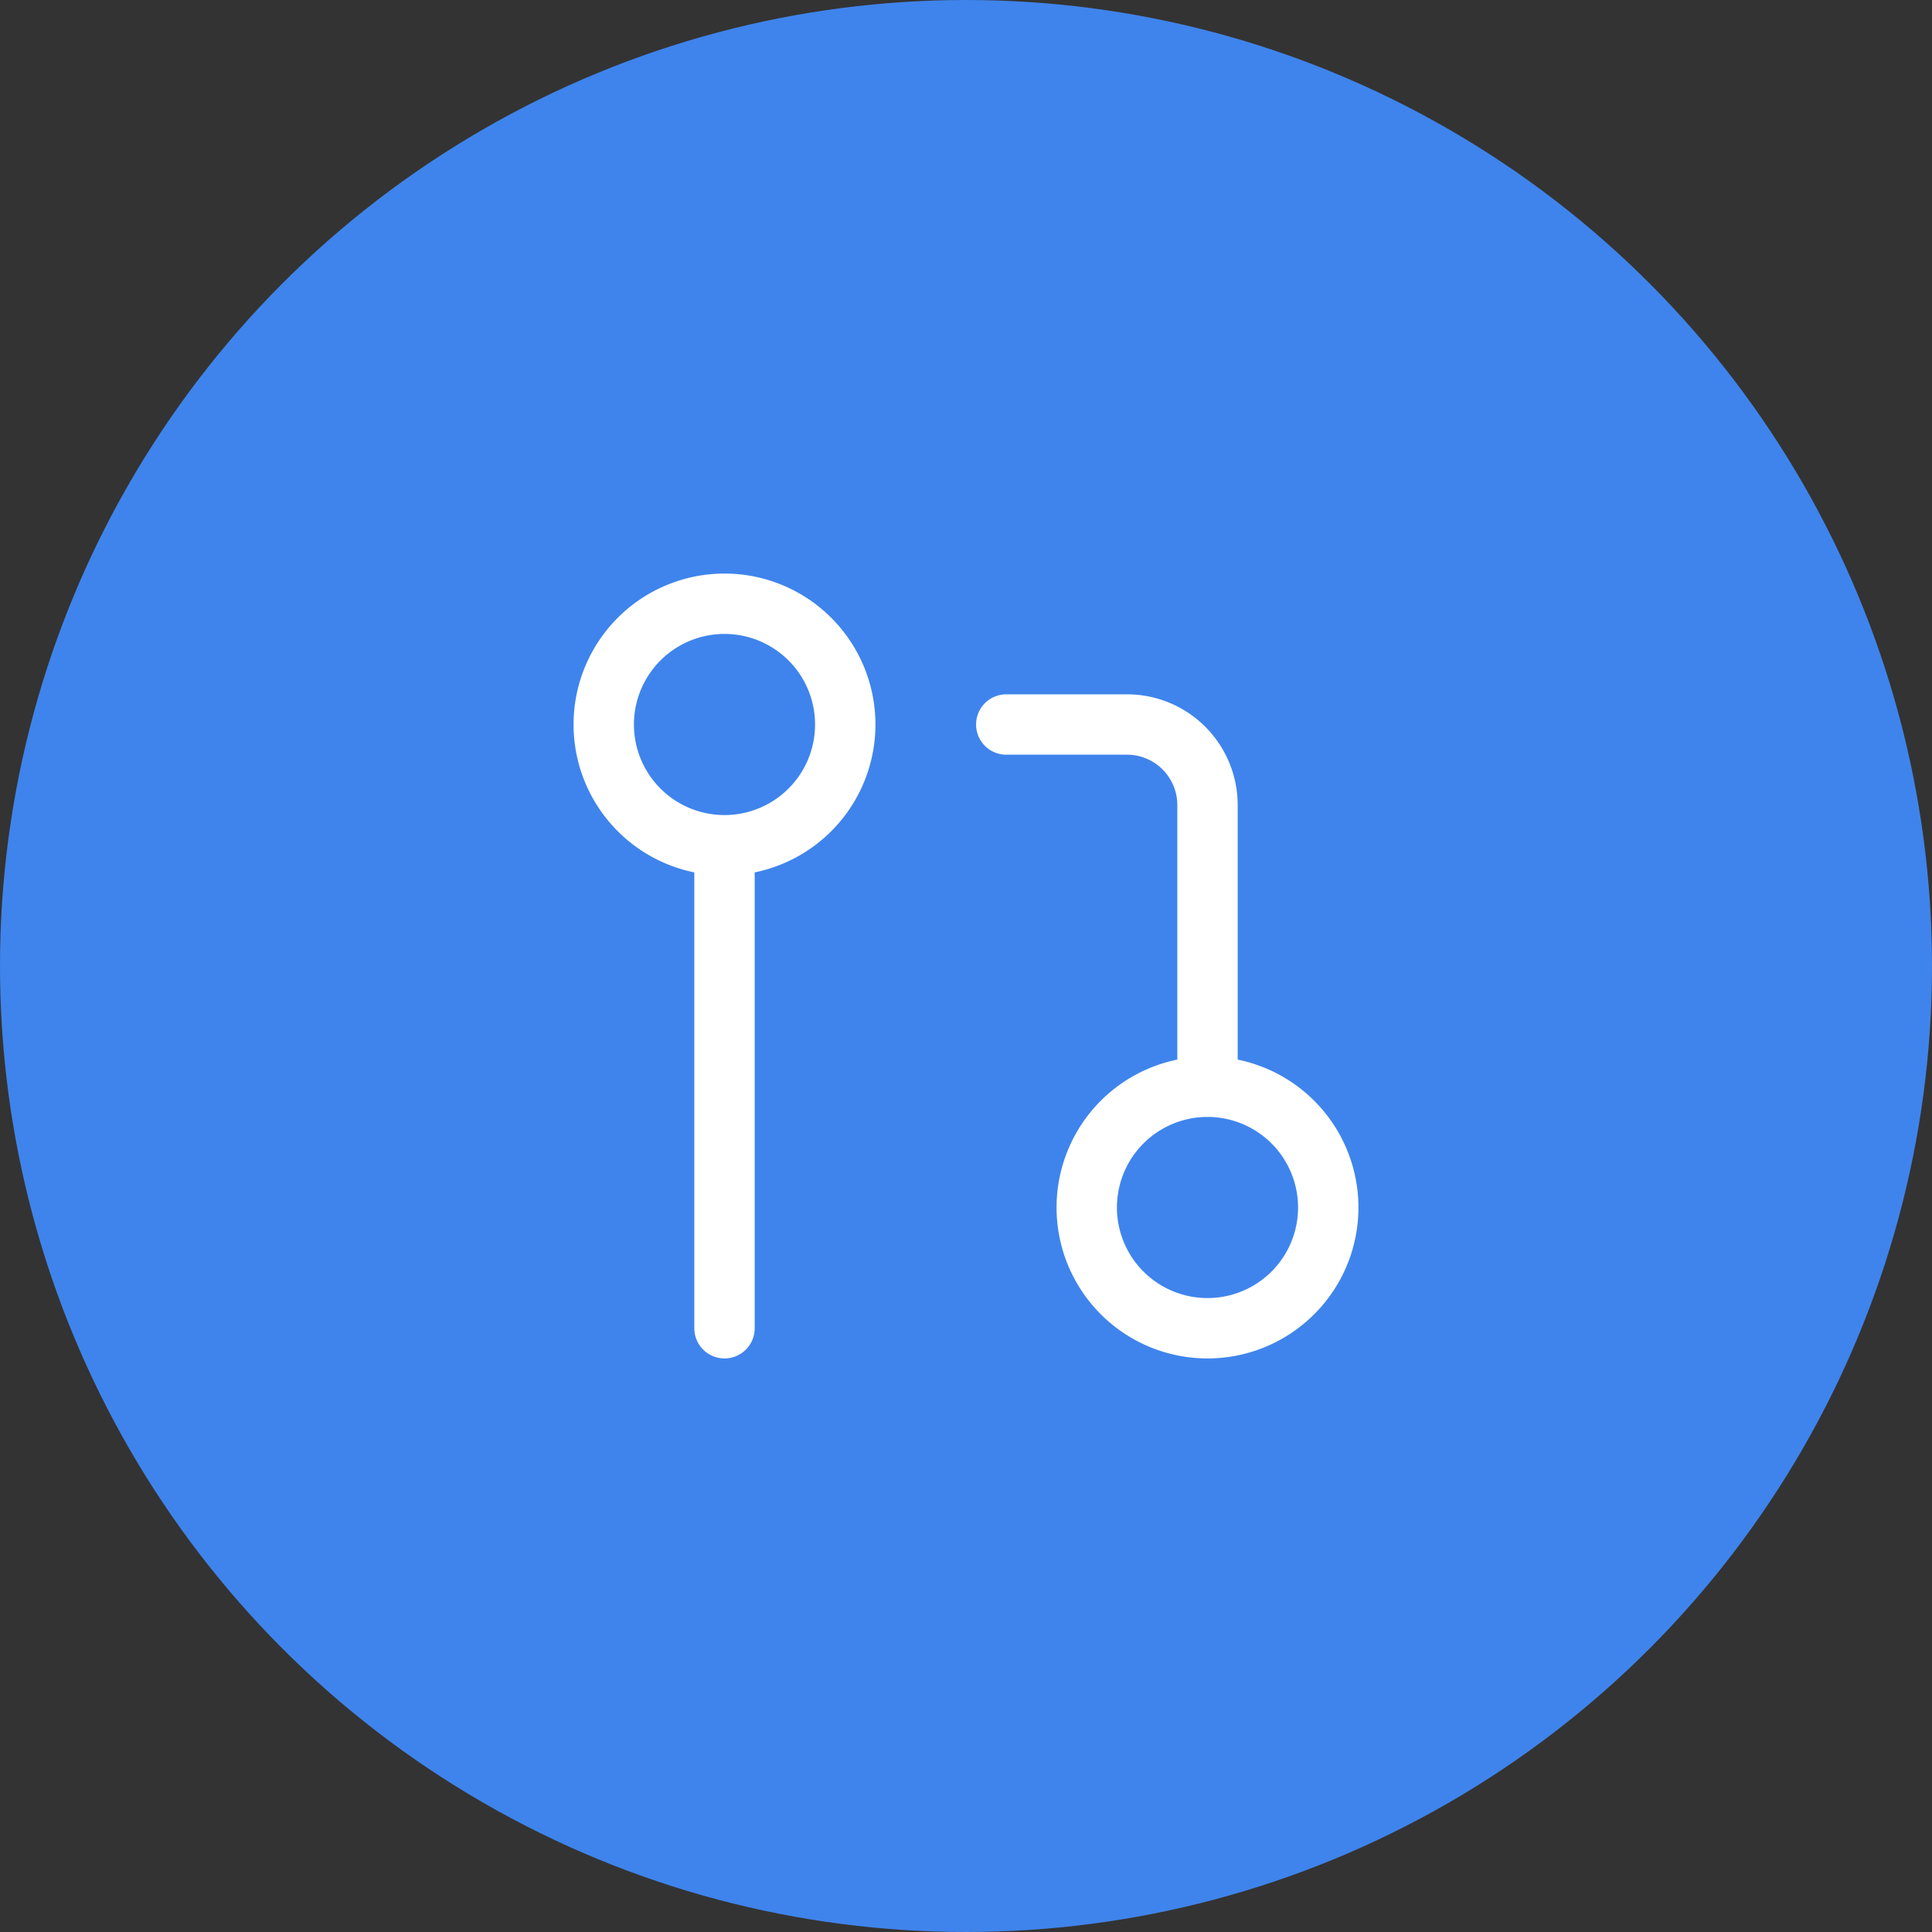
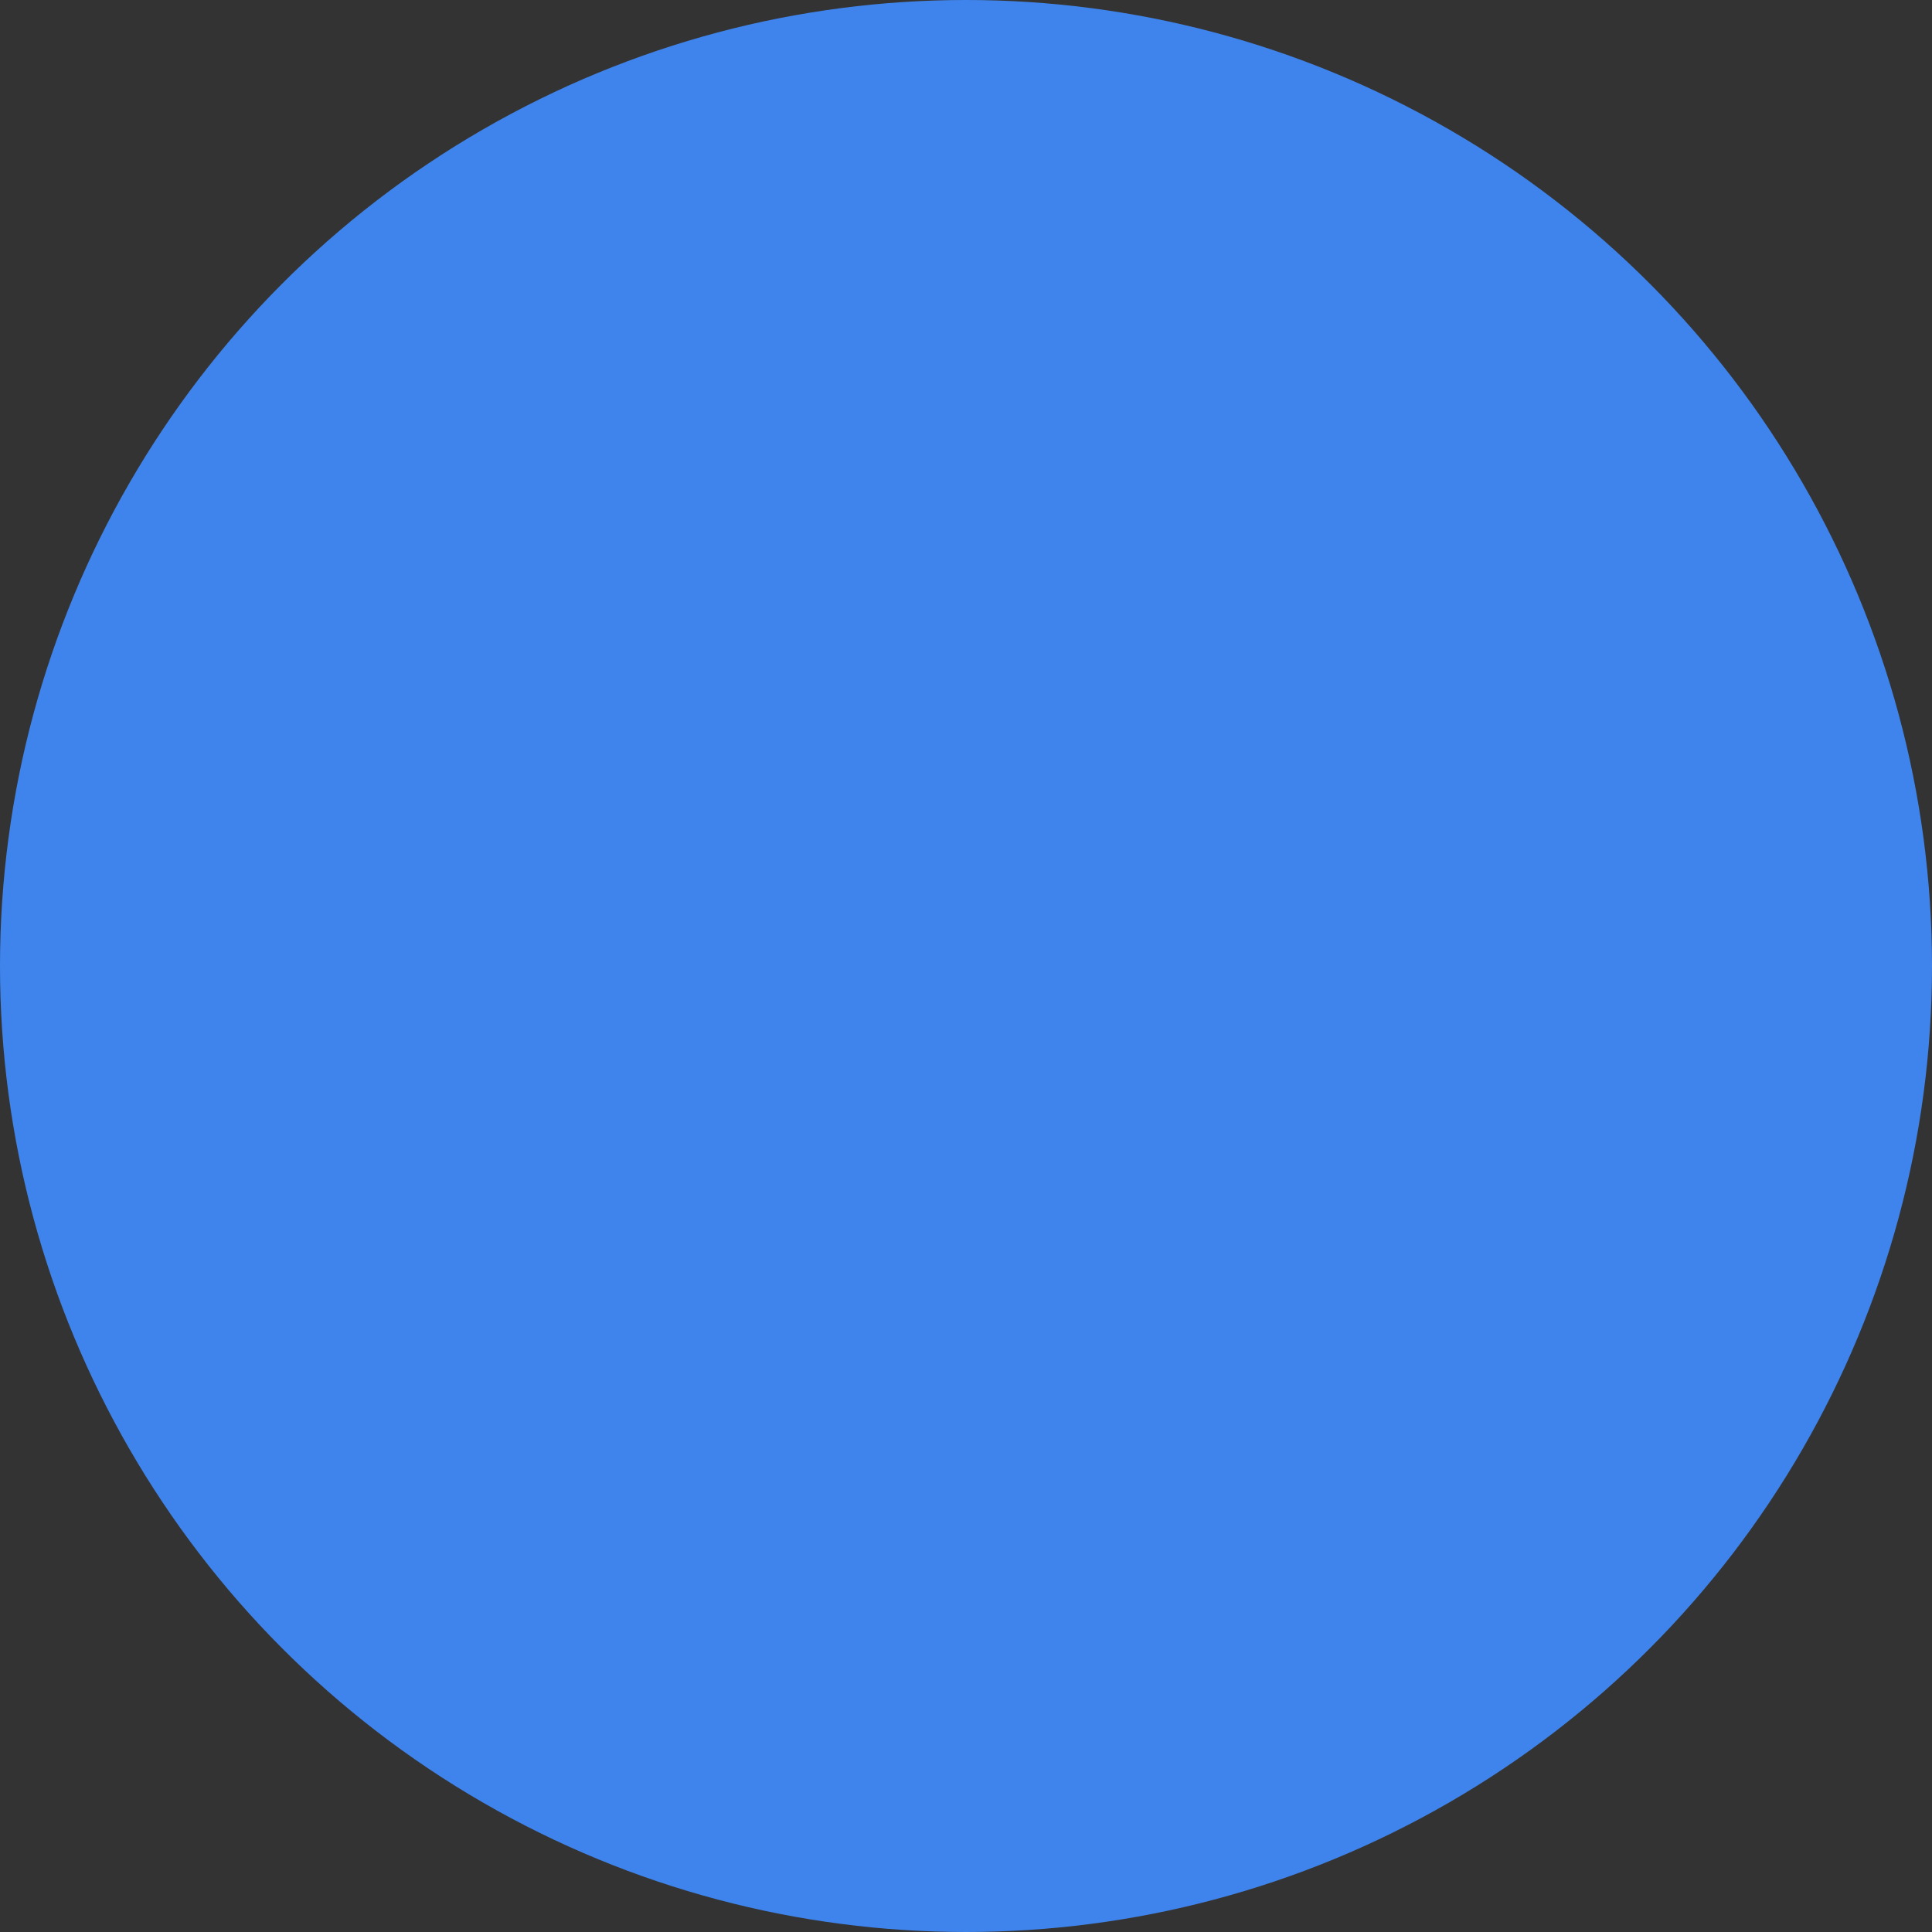
<svg xmlns="http://www.w3.org/2000/svg" width="32" height="32" viewBox="0 0 32 32" fill="none">
  <rect x="0" y="0" width="32" height="32" fill="#333333" stroke="none" />
  <circle cx="16" cy="16" r="16" fill="#3F84EC" />
-   <path d="M20 18a2 2 0 1 0 0 4 2 2 0 0 0 0-4Zm0 0v-4.667A1.334 1.334 0 0 0 18.667 12h-2M12 14a2 2 0 1 0 0-4 2 2 0 0 0 0 4Zm0 0v8" stroke="#fff" stroke-linecap="round" stroke-linejoin="round" />
</svg>